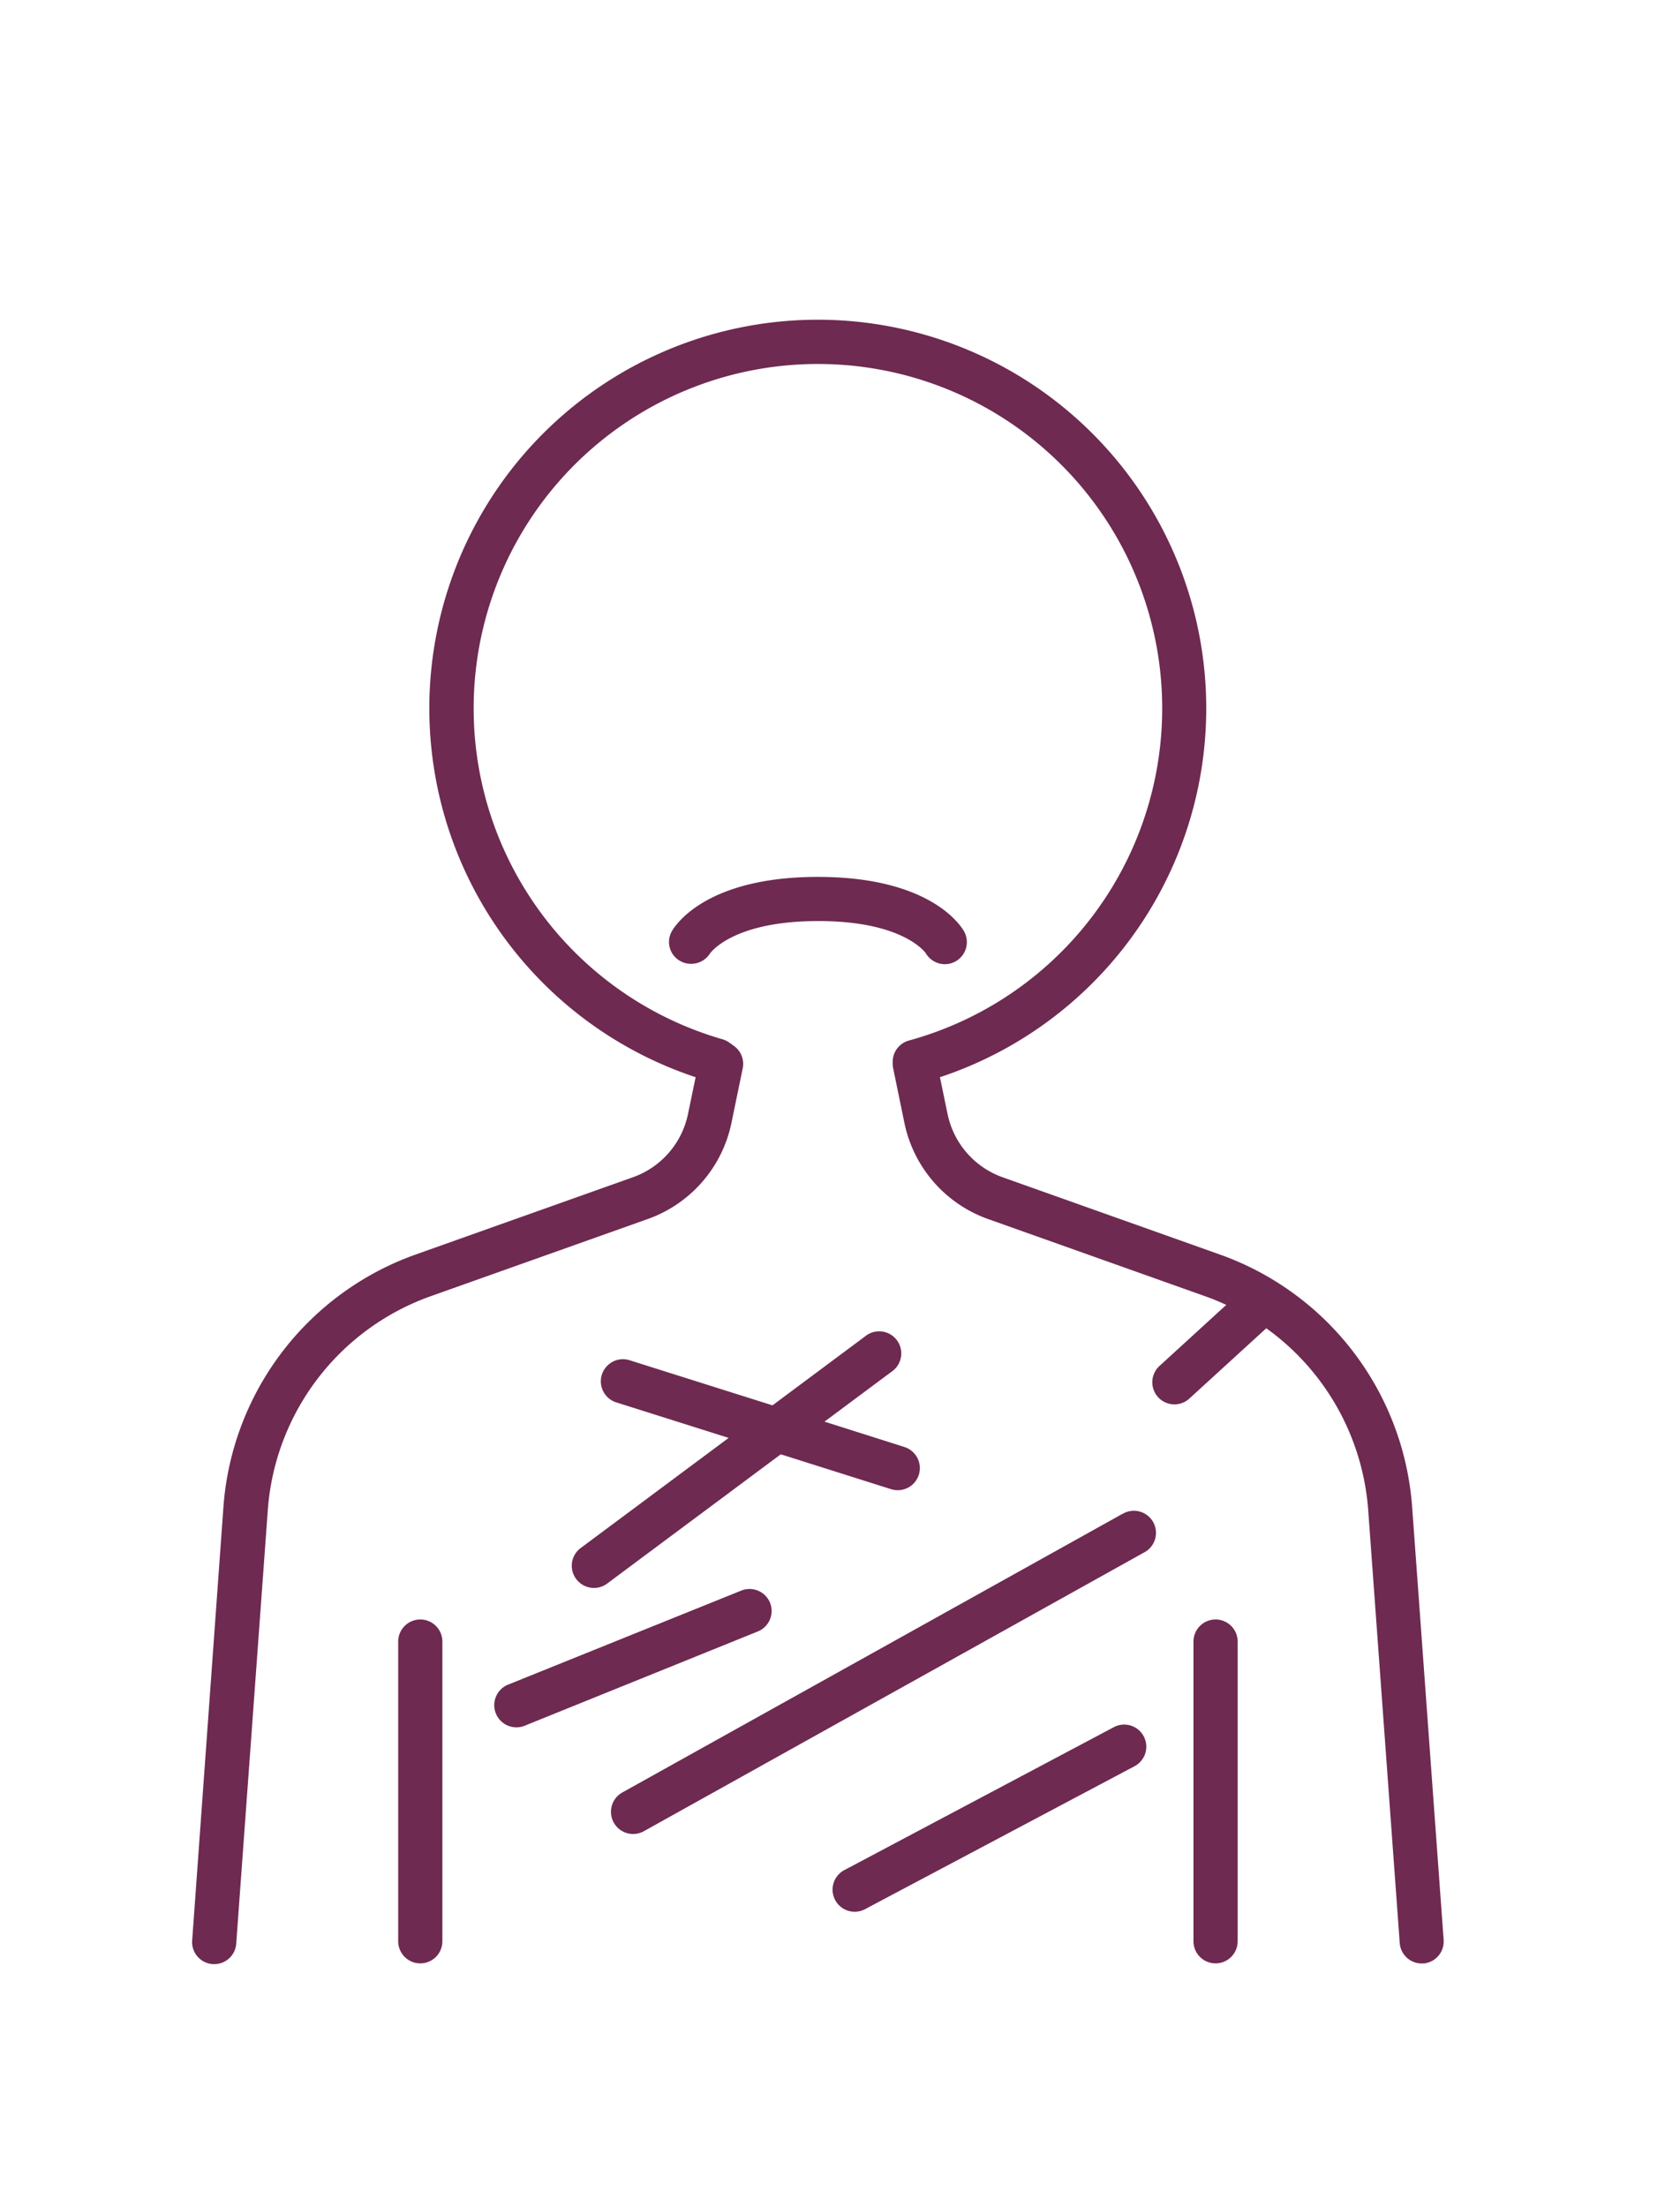
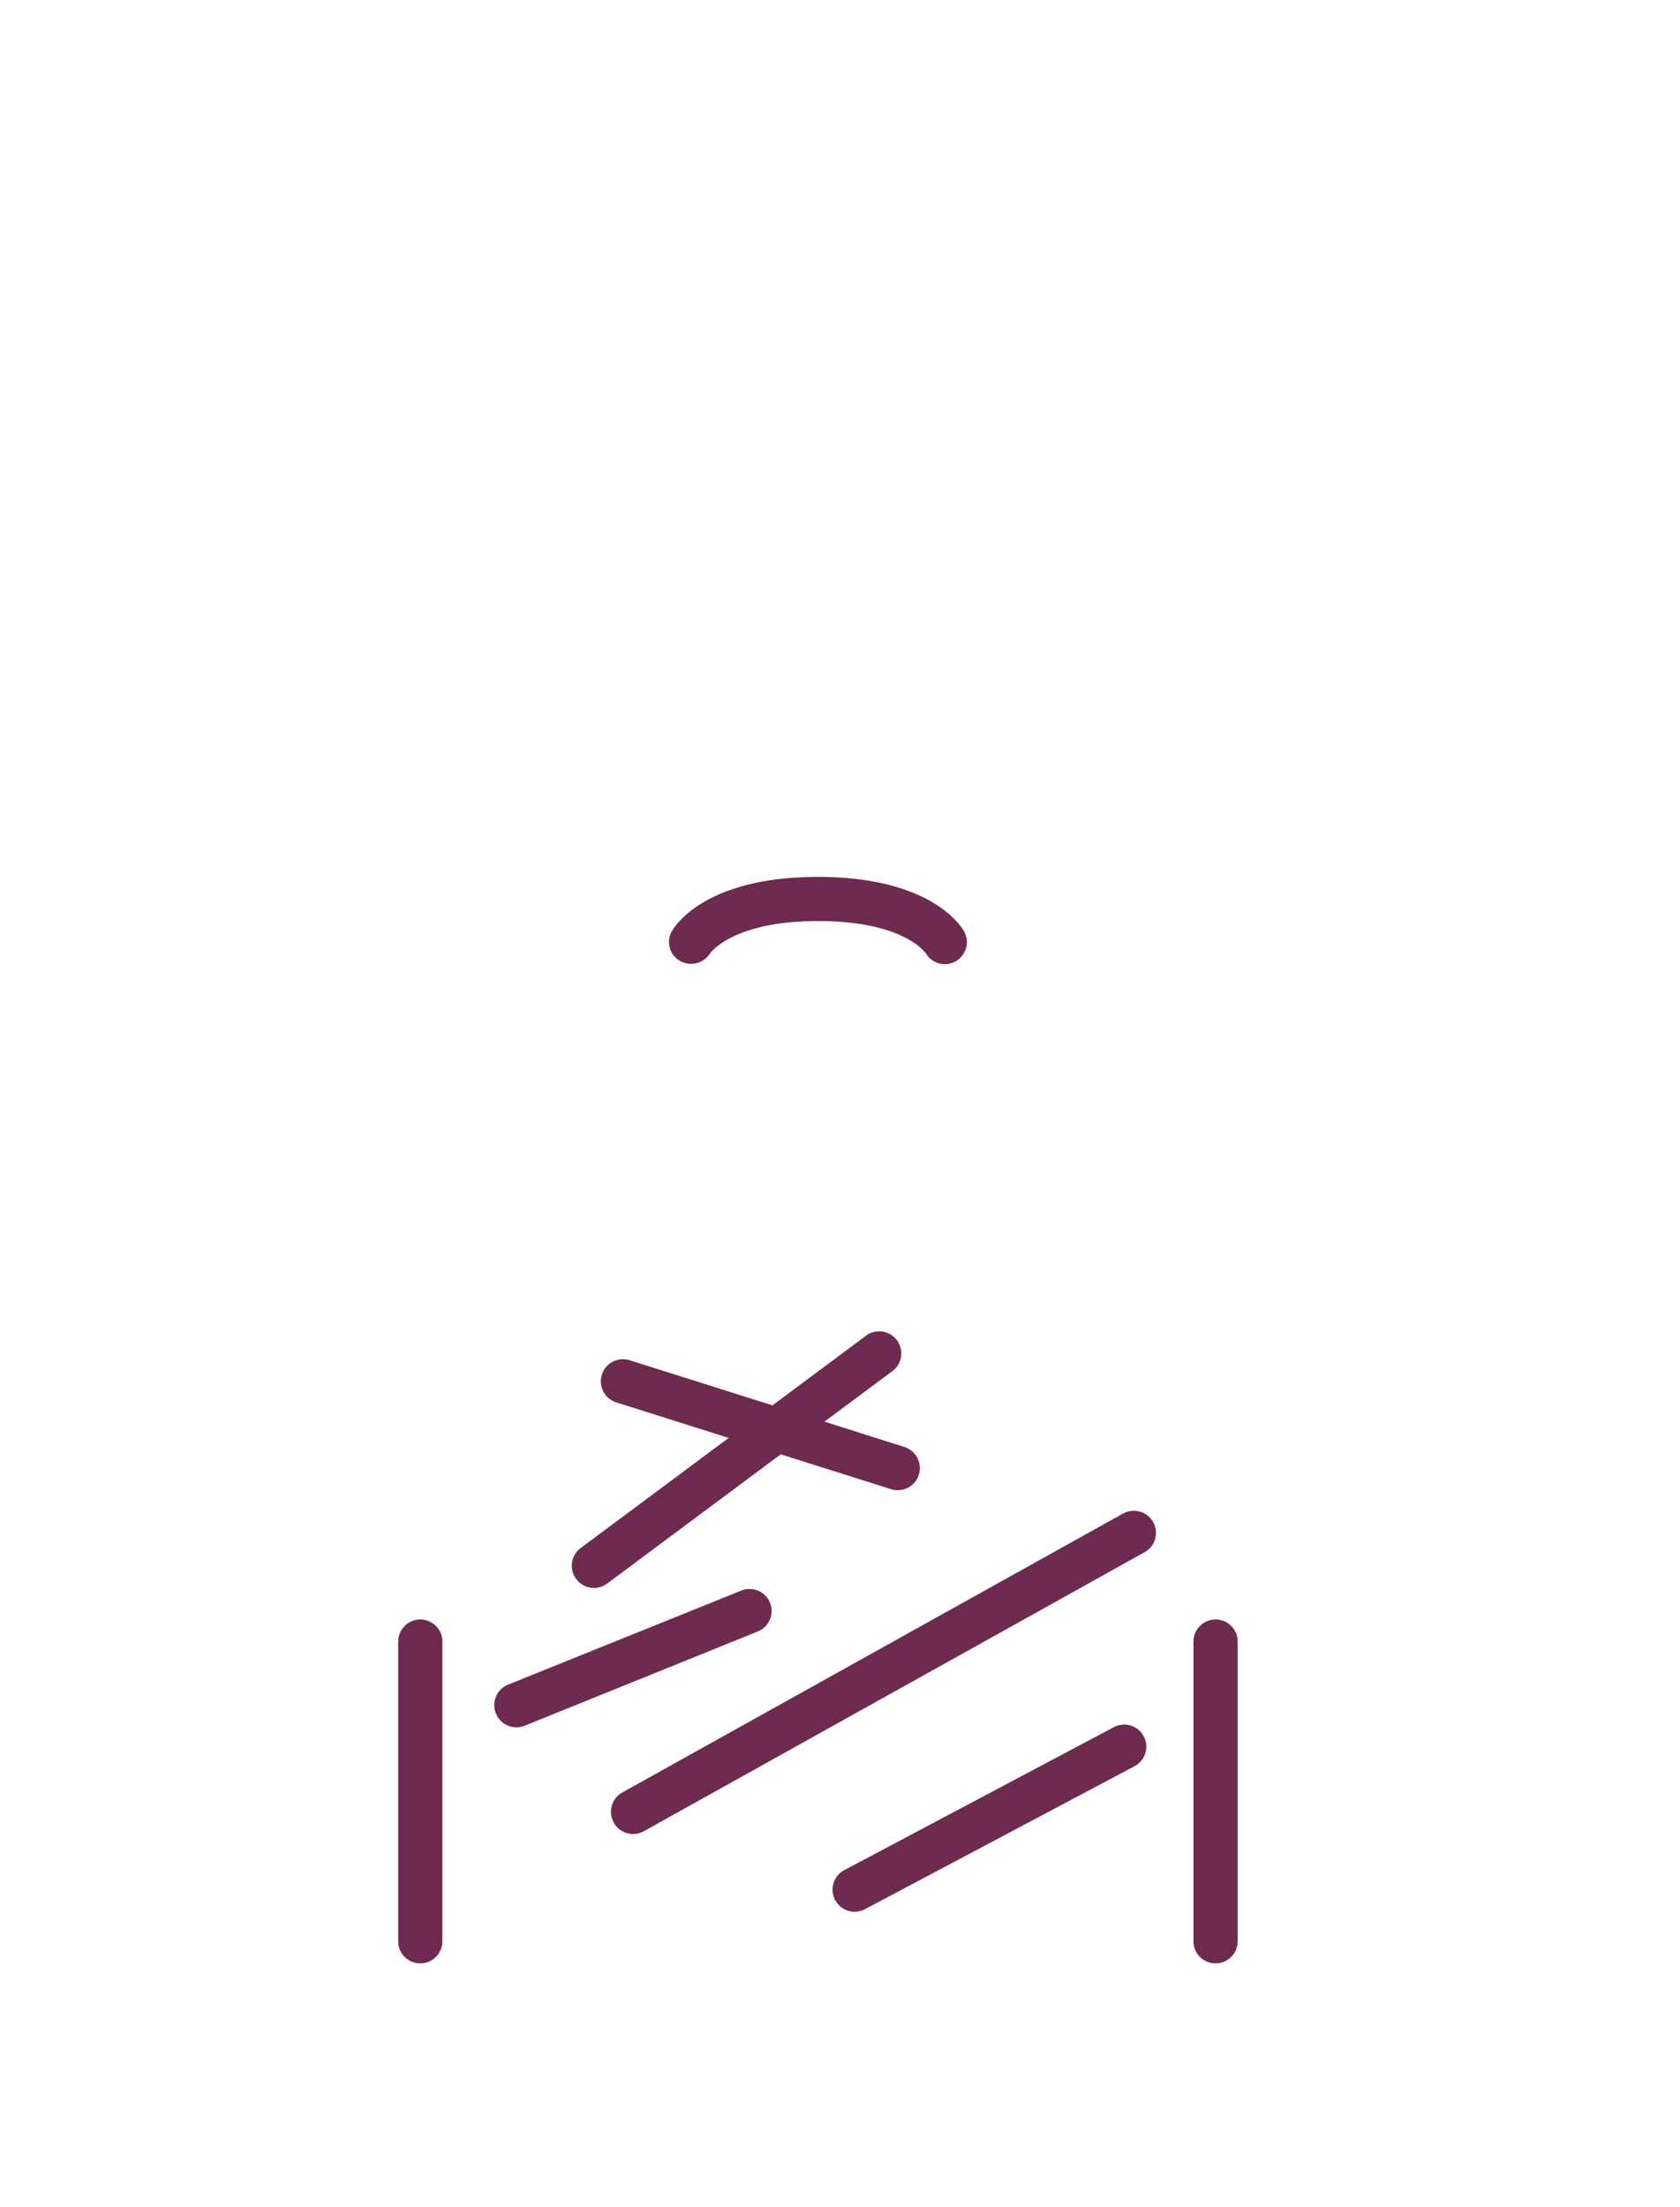
<svg xmlns="http://www.w3.org/2000/svg" xmlns:ns1="http://sodipodi.sourceforge.net/DTD/sodipodi-0.dtd" xmlns:ns2="http://www.inkscape.org/namespaces/inkscape" version="1.1" width="344.976" height="453.085" x="0" y="0" viewBox="0 0 344.976 453.085" xml:space="preserve" class="" id="svg2" ns1:docname="M8.svg" ns2:version="1.3 (0e150ed6c4, 2023-07-21)">
  <defs id="defs2" />
  <ns1:namedview id="namedview2" pagecolor="#ffffff" bordercolor="#666666" borderopacity="1.0" ns2:showpageshadow="2" ns2:pageopacity="0.0" ns2:pagecheckerboard="0" ns2:deskcolor="#d1d1d1" ns2:zoom="1.4696675" ns2:cx="172.48799" ns2:cy="226.58186" ns2:window-width="1920" ns2:window-height="974" ns2:window-x="-11" ns2:window-y="-11" ns2:window-maximized="1" ns2:current-layer="svg2" />
  <g id="g2" transform="matrix(0.745,0,0,0.745,-22.764,43.589)" style="stroke-width:1.341">
-     <path d="m 428.46,475.92 -8.68,-119.24 a 80,80 0 0 0 -37.59,-62.12 l -0.25,-0.16 a 80.24,80.24 0 0 0 -15.11,-7.24 l -60,-21.33 a 23.56,23.56 0 0 1 -15.08,-17.32 l -2.12,-10.22 a 107.07,107.07 0 1 0 -67.34,0 l -2.12,10.22 a 23.56,23.56 0 0 1 -15.09,17.32 l -60,21.33 a 80,80 0 0 0 -52.94,69.52 l -8.6,119.24 a 6.09,6.09 0 1 0 12.14,0.89 l 8.69,-119.24 a 67.77,67.77 0 0 1 44.88,-58.93 l 60,-21.33 A 35.8,35.8 0 0 0 232.14,251 l 3.13,-15.15 a 6.07,6.07 0 0 0 -2.42,-6.18 l -1.29,-0.93 a 6.28,6.28 0 0 0 -1.86,-0.9 94.89,94.89 0 1 1 51.39,0.34 6.09,6.09 0 0 0 -4.49,5.82 v 0.57 a 5.65,5.65 0 0 0 0.13,1.23 l 3.13,15.2 a 35.8,35.8 0 0 0 22.93,26.33 l 60,21.33 c 2,0.7 3.89,1.5 5.76,2.36 l -18.4,16.82 a 6.094,6.094 0 1 0 8.22,9 l 21.21,-19.38 a 67.78,67.78 0 0 1 28.09,50.14 l 8.69,119.24 a 6.08,6.08 0 0 0 6.06,5.64 h 0.45 a 6.08,6.08 0 0 0 5.59,-6.56 z" fill="#6e2a51" opacity="1" data-original="#000000" class="" id="path1" style="stroke-width:1.341" />
    <path d="m 285.74,204.15 a 6.11,6.11 0 0 0 5.24,3 6.08,6.08 0 0 0 5.32,-9 c -0.85,-1.54 -9.24,-15.05 -40.3,-15.05 -31.06,0 -39.45,13.51 -40.31,15.05 a 6,6 0 0 0 2.25,8.07 6.18,6.18 0 0 0 8.3,-2 c 0.06,-0.08 6.11,-8.95 29.76,-8.95 23.14,-0.06 29.43,8.43 29.74,8.88 z m -96.36,172.41 a 6.1,6.1 0 0 0 8.52,1.25 l 47.86,-35.62 30.44,9.62 a 6.093,6.093 0 0 0 3.67,-11.62 l -22.06,-7 18.48,-13.75 A 6.09,6.09 0 1 0 269,309.7 l -25.53,19 -39.41,-12.44 a 6.093,6.093 0 0 0 -3.67,11.62 l 31,9.79 -40.76,30.33 a 6.08,6.08 0 0 0 -1.25,8.56 z m 53.42,6.54 a 6.1,6.1 0 0 0 -7.93,-3.36 l -64.32,25.93 a 6.107,6.107 0 0 0 4.56,11.33 l 64.32,-26 a 6.09,6.09 0 0 0 3.37,-7.9 z M 339.88,358.63 202,435.41 a 6.108,6.108 0 0 0 6,10.64 l 137.86,-76.79 a 6.09,6.09 0 1 0 -5.93,-10.63 z m -2.38,58.77 -74.29,39.39 a 6.091,6.091 0 0 0 5.71,10.76 l 74.29,-39.39 A 6.091,6.091 0 1 0 337.5,417.4 Z M 146.4,387.7 a 6.09,6.09 0 0 0 -6.09,6.09 v 82.57 a 6.09,6.09 0 0 0 12.18,0 v -82.57 a 6.09,6.09 0 0 0 -6.09,-6.09 z m 219.2,0 a 6.09,6.09 0 0 0 -6.09,6.09 v 82.57 a 6.09,6.09 0 1 0 12.18,0 v -82.57 a 6.09,6.09 0 0 0 -6.09,-6.09 z" fill="#6e2a51" opacity="1" data-original="#000000" class="" id="path2" style="stroke-width:1.341" />
  </g>
</svg>